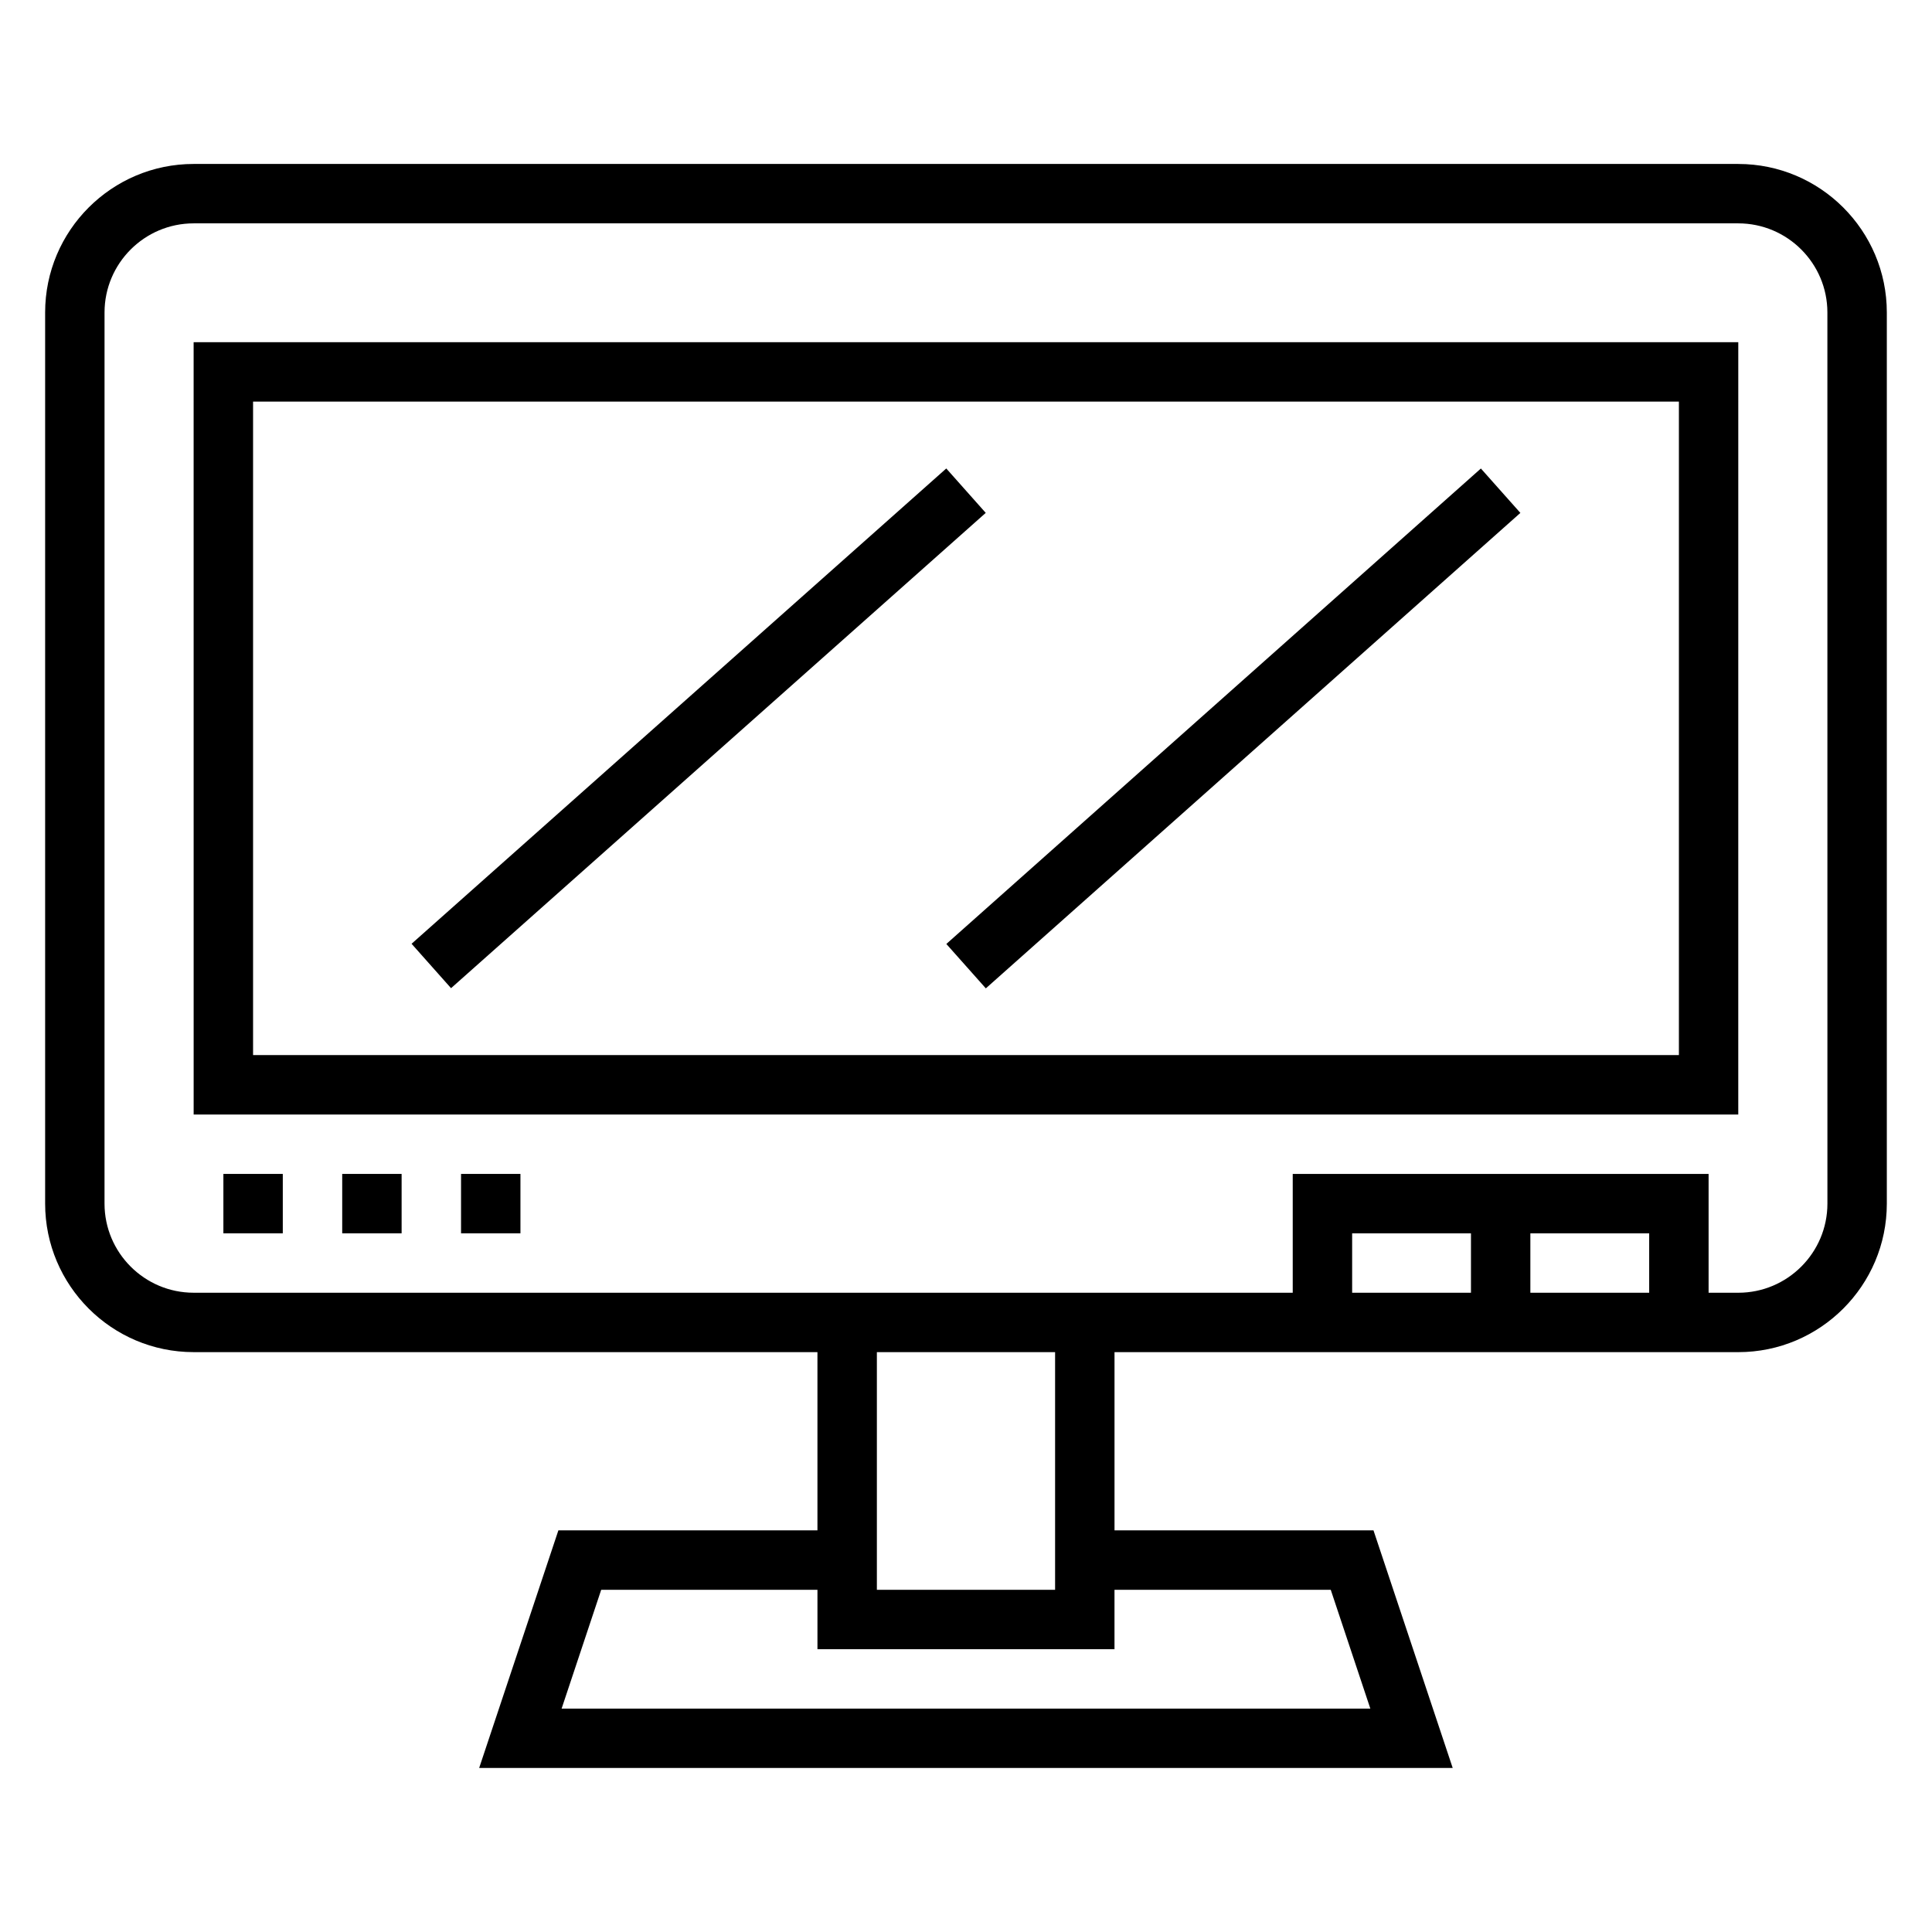
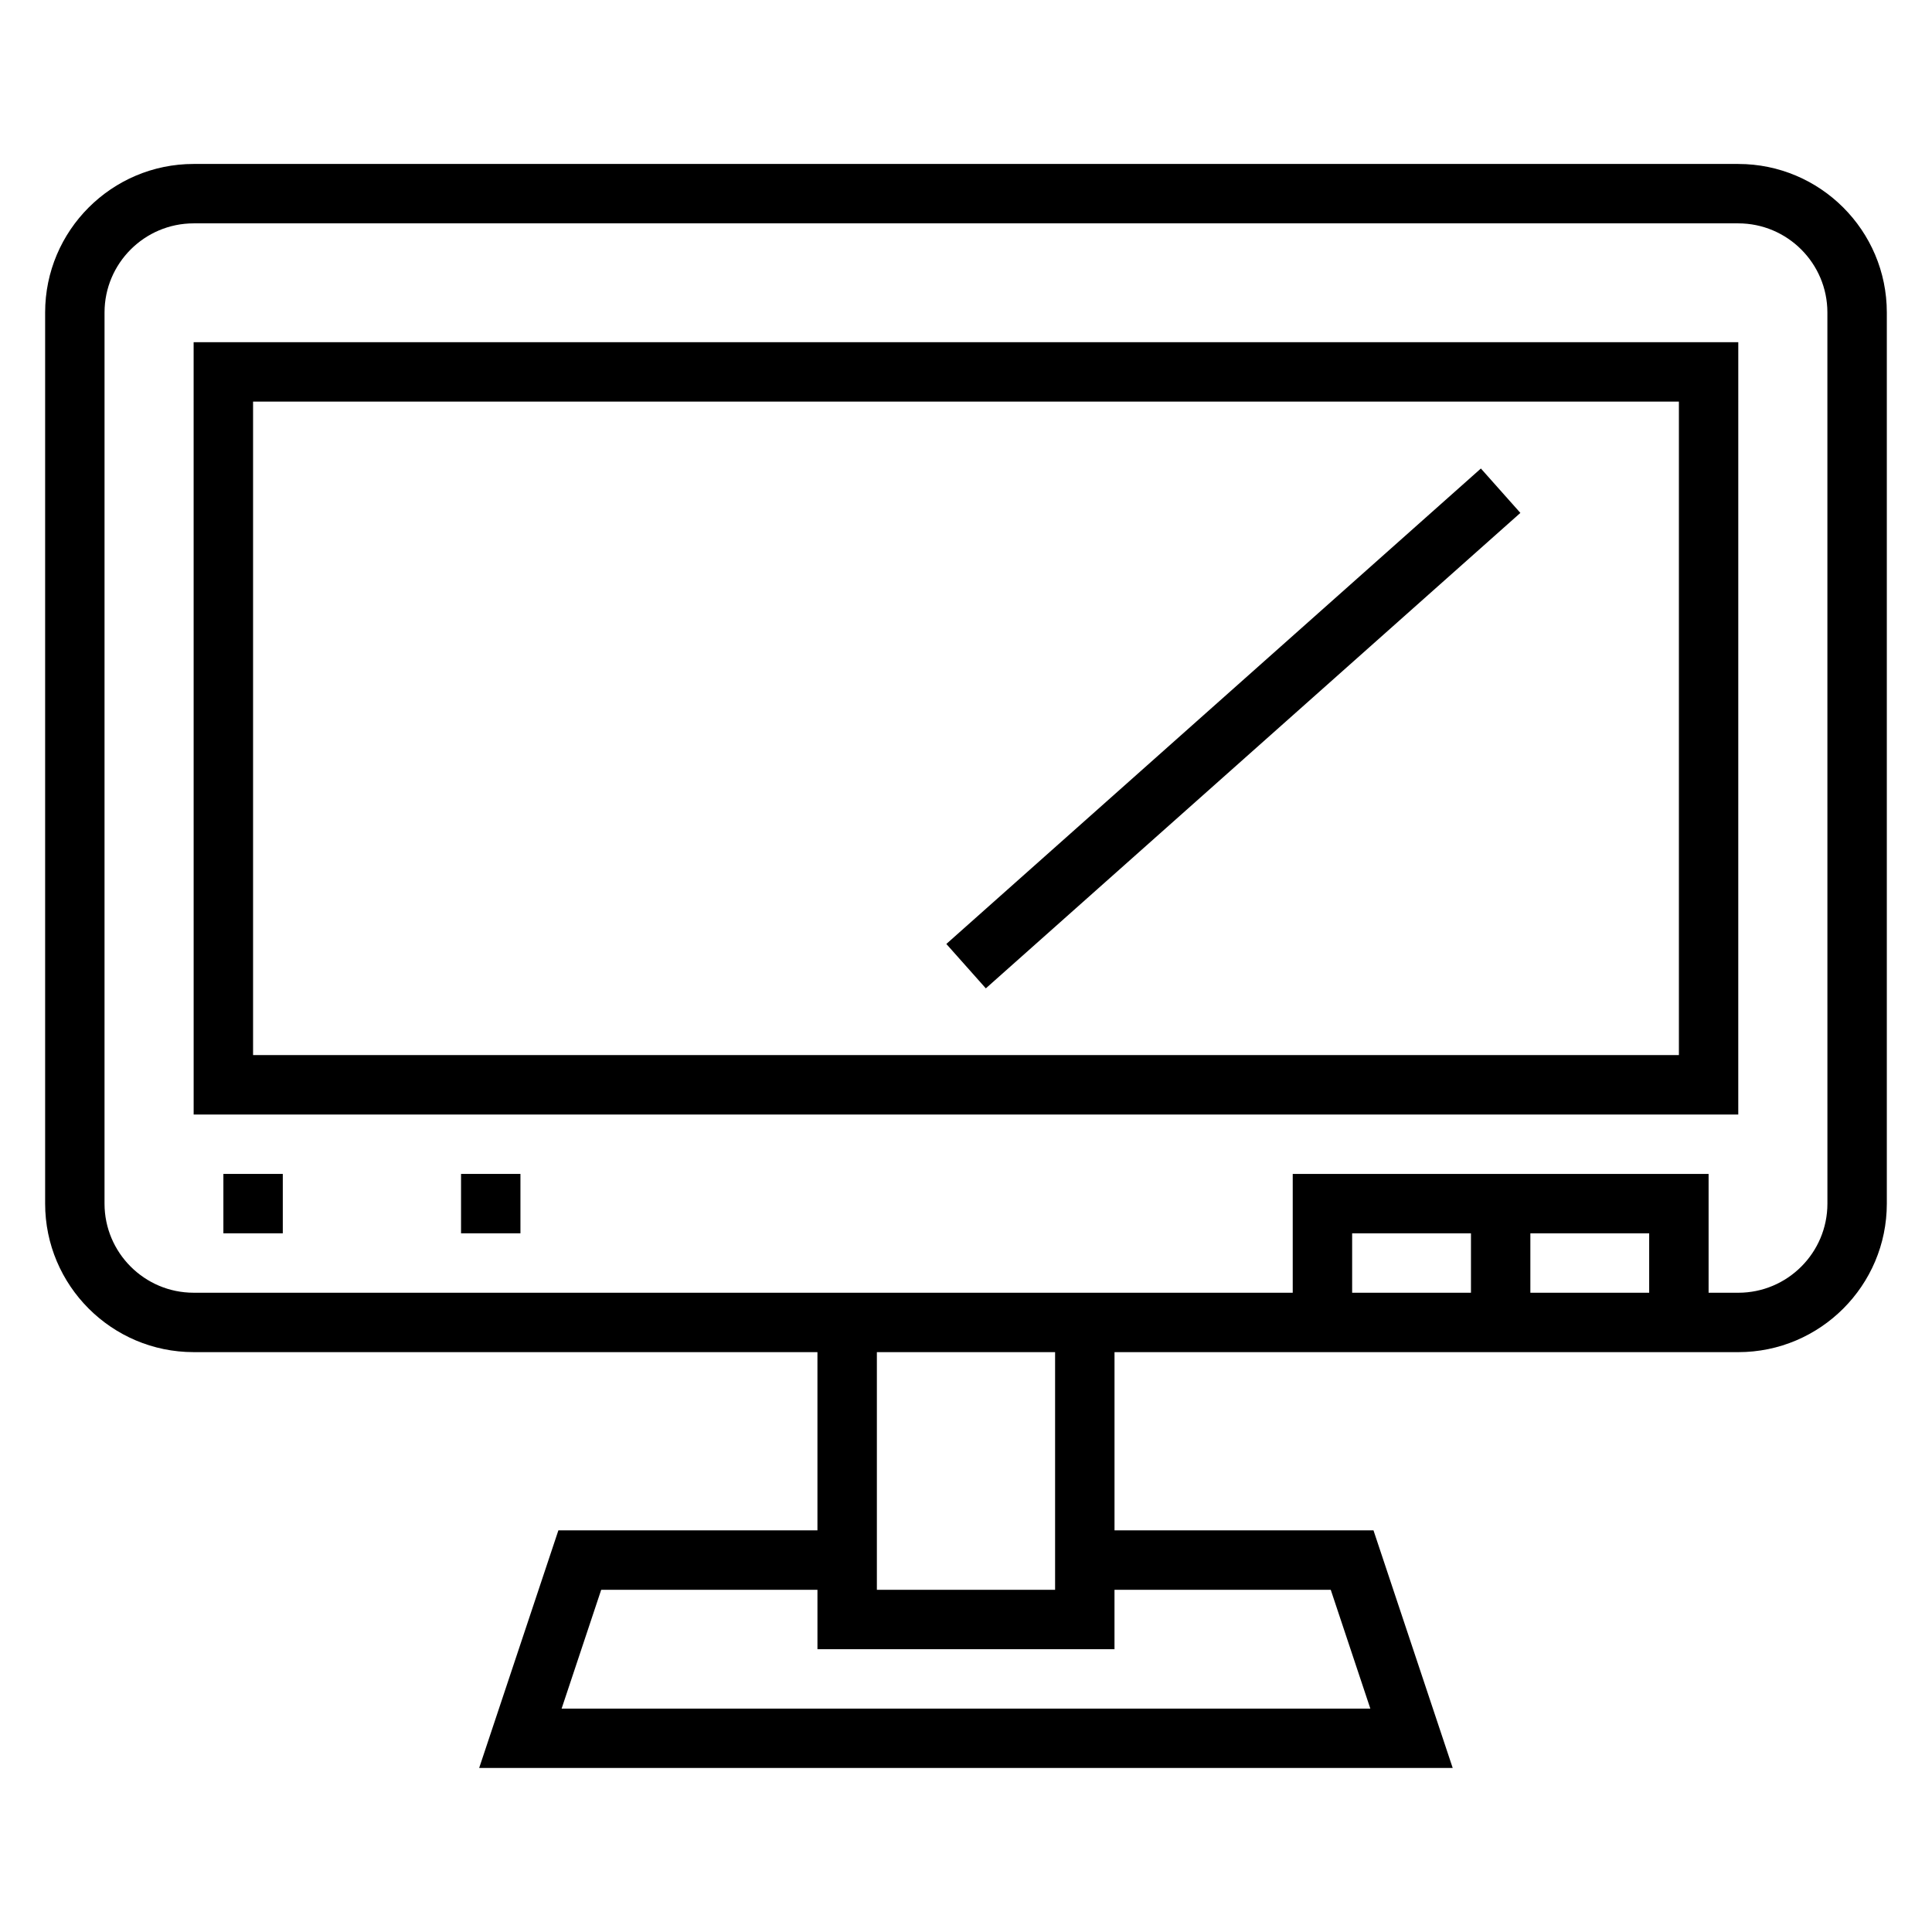
<svg xmlns="http://www.w3.org/2000/svg" fill="#000000" width="800px" height="800px" version="1.1" viewBox="144 144 512 512">
  <g>
    <path d="m604.67 187.45h-409.35c-21.703 0-39.359 17.656-39.359 39.359v236.16c0 21.703 17.656 39.359 39.359 39.359h165.31v47.23h-68.652l-20.996 62.977h258l-20.996-62.977-68.629 0.004v-47.23h165.31c21.703 0 39.359-17.656 39.359-39.359v-236.16c0-21.703-17.656-39.359-39.359-39.359zm-108.01 377.86 10.492 31.488h-214.32l10.492-31.488h57.309v15.742h78.719v-15.742zm-120.28 0v-62.977h47.23v62.977zm157.44-78.723h-31.488v-15.742h31.488zm47.23 0h-31.488v-15.742h31.488zm47.234-23.613c0 13.02-10.598 23.617-23.617 23.617h-7.871v-31.488l-110.21-0.004v31.488h-291.27c-13.02 0-23.617-10.598-23.617-23.617l0.004-236.16c0-13.02 10.598-23.617 23.617-23.617h409.34c13.02 0 23.617 10.598 23.617 23.617z" />
    <path d="m203.2 455.1h15.742v15.742h-15.742z" />
-     <path d="m234.69 455.1h15.742v15.742h-15.742z" />
    <path d="m266.18 455.1h15.742v15.742h-15.742z" />
    <path d="m195.32 439.36h409.34l0.004-204.67h-409.35zm15.746-188.93h377.86v173.18h-377.86z" />
    <path d="m394.79 394.16 141.66-126 10.465 11.766-141.66 126z" />
-     <path d="m253.07 394.11 141.7-125.96 10.461 11.766-141.7 125.96z" />
  </g>
</svg>